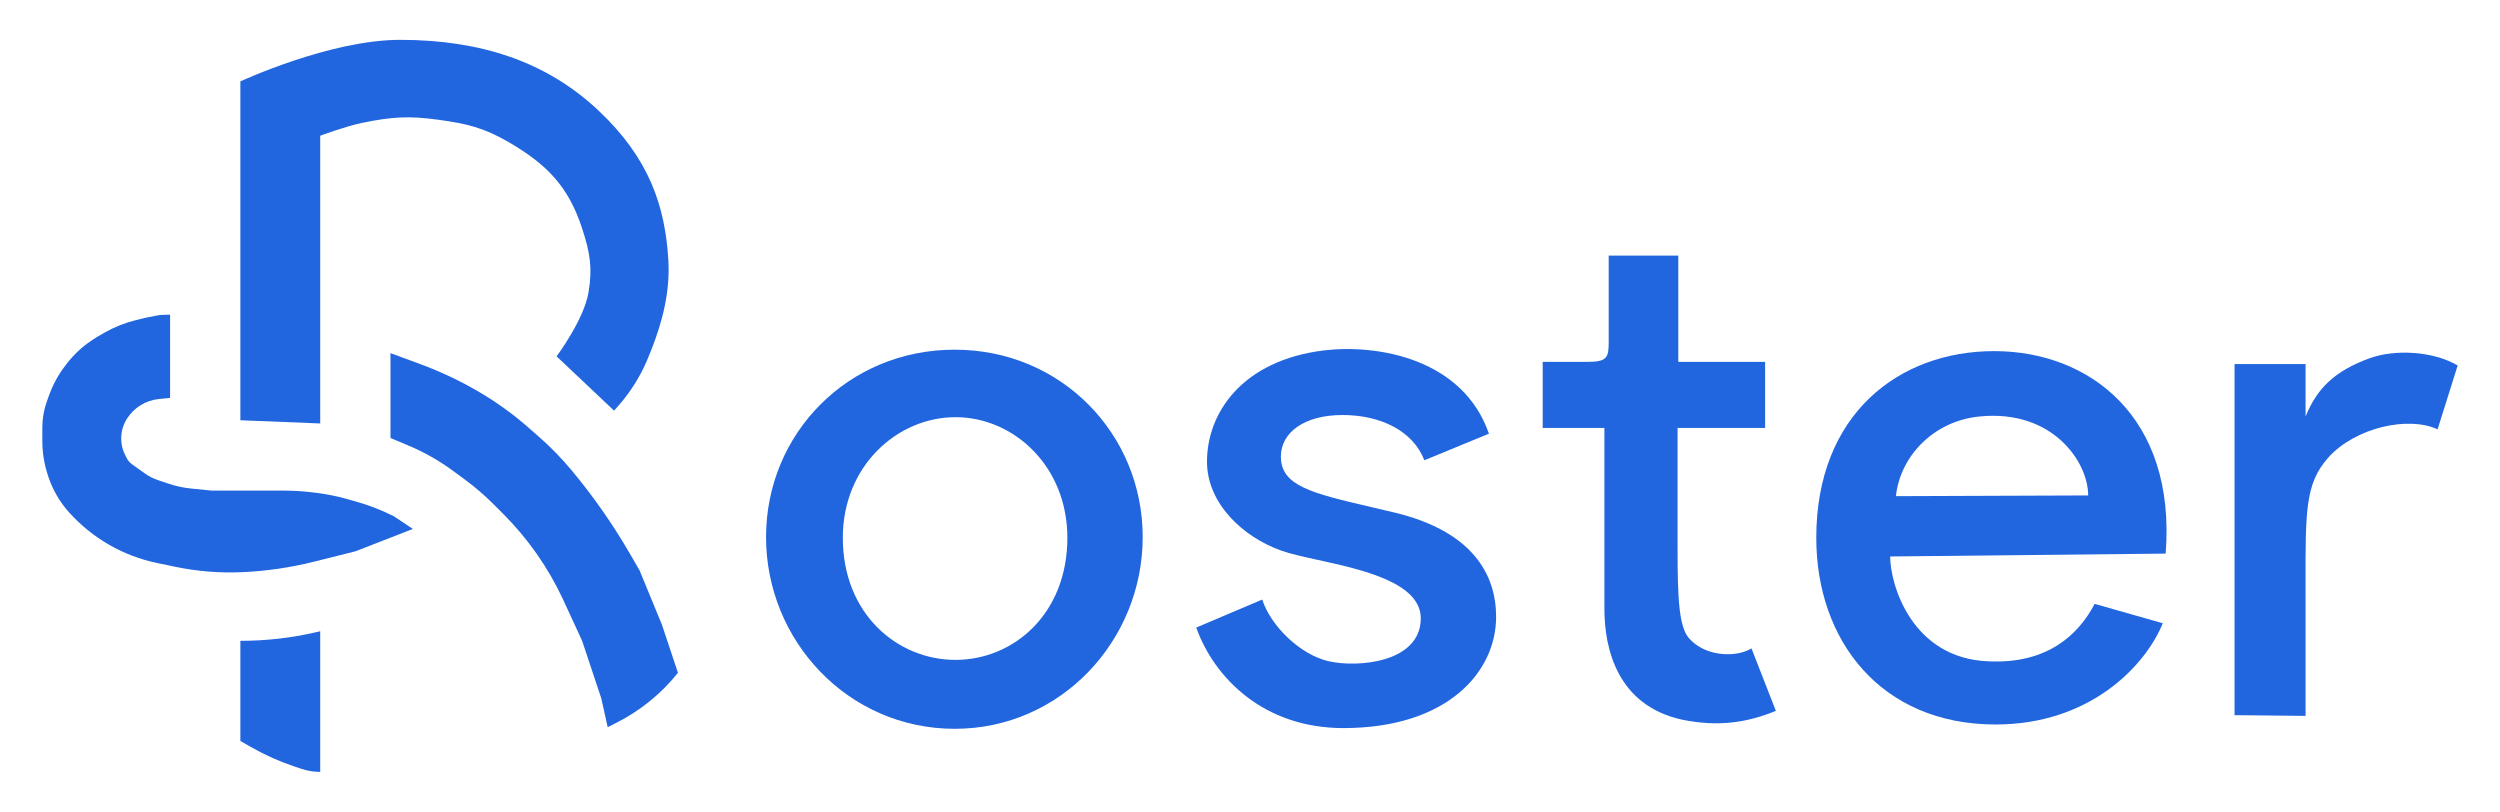
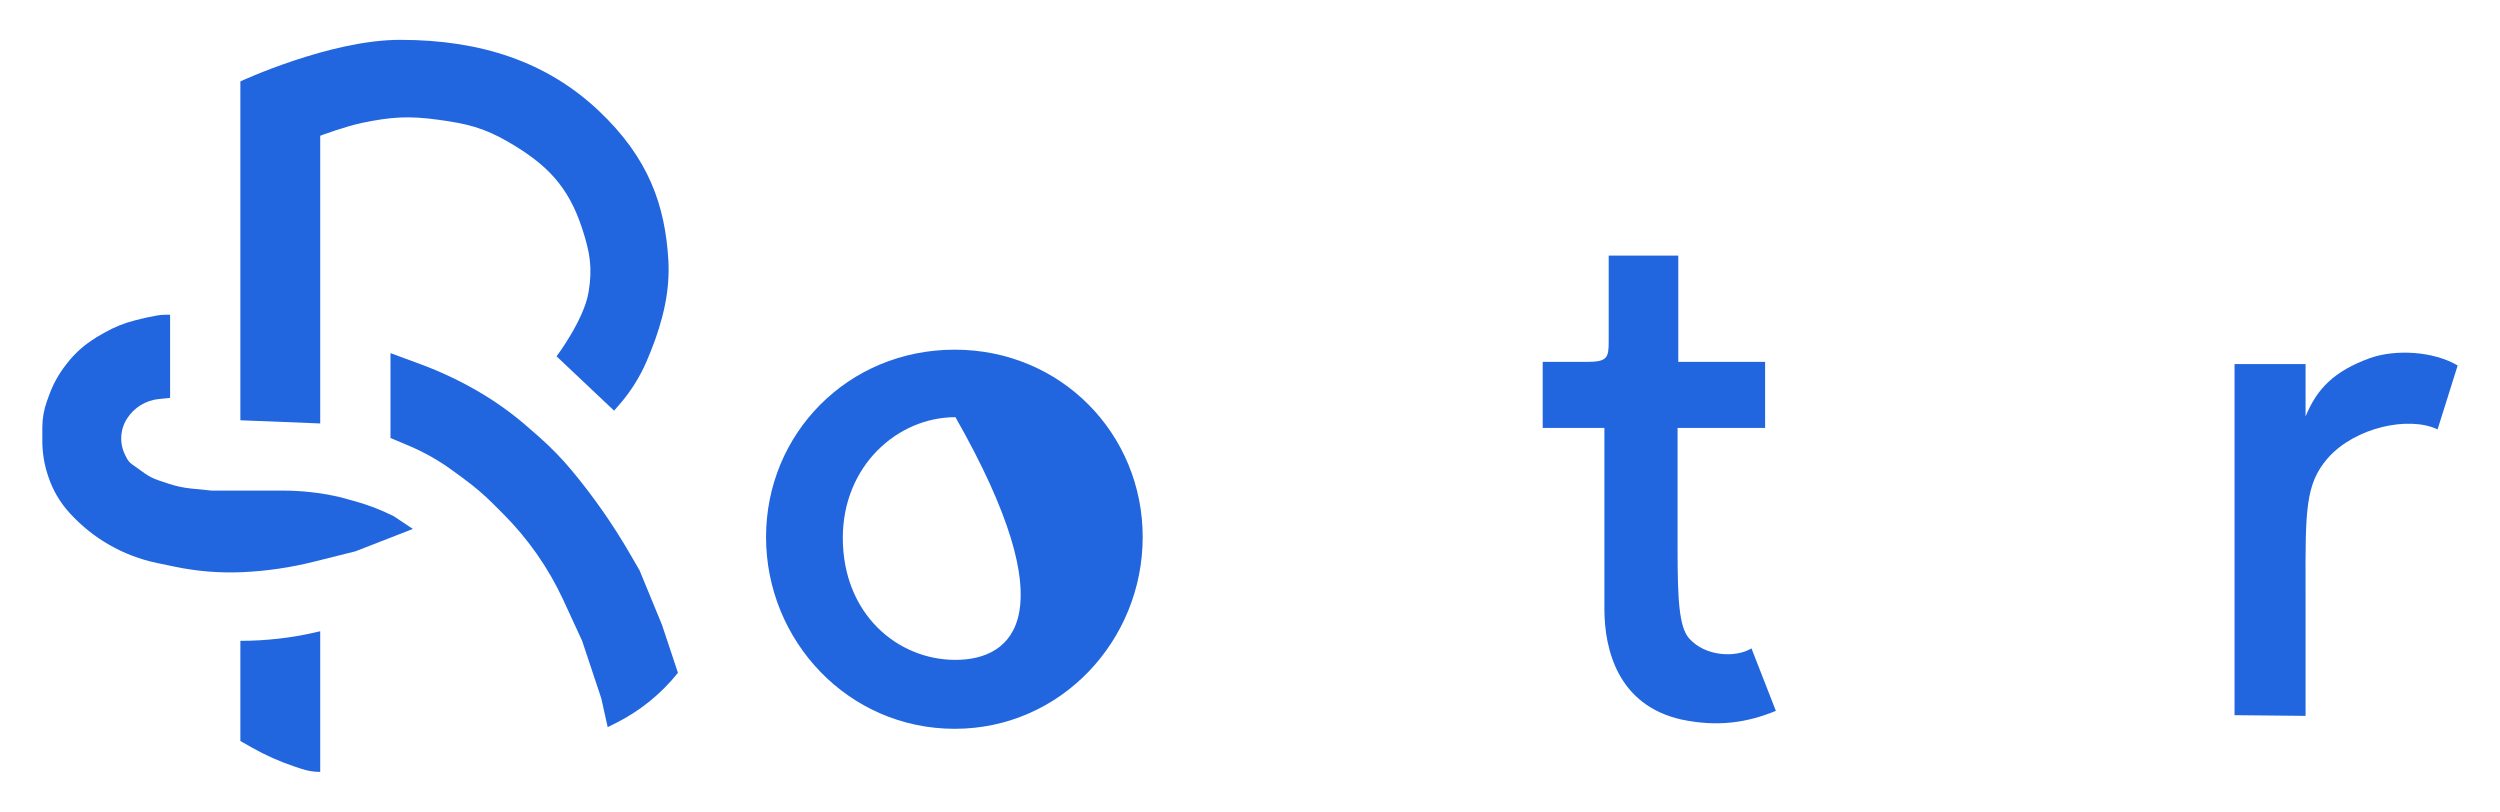
<svg xmlns="http://www.w3.org/2000/svg" width="502" height="163" viewBox="0 0 502 163" fill="none">
  <path d="M48.265 16.345V84.389L64.3 85.031V27.258C64.3 27.258 69.303 25.387 72.638 24.69C78.527 23.459 82.07 23.227 88.031 24.048C93.759 24.837 97.141 25.634 102.141 28.541C109.823 33.008 114.128 37.423 116.892 45.873C118.459 50.662 119.01 53.743 118.175 58.712C117.246 64.24 111.761 71.55 111.761 71.55L123.306 82.463L124.305 81.32C126.618 78.675 128.5 75.682 129.884 72.451C132.328 66.743 134.197 60.726 134.256 54.516C134.263 53.737 134.25 52.984 134.21 52.293C133.568 41.38 130.361 31.751 120.099 22.122C109.837 12.493 96.73 8 80.334 8C66.224 8 48.265 16.345 48.265 16.345Z" fill="#2166DE" />
  <path d="M31.904 80.121L34.155 79.895V63.205H33.12C32.529 63.205 31.939 63.264 31.359 63.38L29.024 63.847L27.155 64.315C24.991 64.856 22.911 65.693 20.974 66.8L19.403 67.699L18.326 68.417C16.491 69.642 14.865 71.155 13.51 72.898L13.173 73.332C11.777 75.129 10.67 77.133 9.892 79.272L9.427 80.554C8.814 82.242 8.5 84.023 8.5 85.819V88.563C8.5 90.9 8.877 93.222 9.615 95.44L9.725 95.77C10.609 98.424 12.037 100.864 13.917 102.934L14 103.026C16.305 105.563 18.994 107.722 21.97 109.424C24.944 111.125 28.166 112.347 31.52 113.047L35.135 113.8C39.595 114.73 44.154 115.096 48.705 114.889C53.531 114.67 58.322 113.968 63.009 112.796L71.355 110.707L82.9 106.214L79.051 103.646C76.492 102.366 73.813 101.341 71.052 100.588L68.148 99.795L67.874 99.734C64.219 98.921 60.487 98.511 56.743 98.511H42.493L38.409 98.102C36.861 97.947 35.334 97.62 33.858 97.128L31.812 96.445C30.814 96.112 29.872 95.632 29.016 95.02L26.514 93.232C26.056 92.905 25.686 92.47 25.434 91.967L25.121 91.34C23.961 89.018 24.103 86.259 25.495 84.069C26.913 81.839 29.276 80.384 31.904 80.121Z" fill="#2166DE" />
  <path d="M78.41 87.952V70.908L84.373 73.107C88.513 74.634 92.509 76.528 96.312 78.767C99.763 80.799 103.016 83.149 106.029 85.787L108.185 87.676C110.566 89.761 112.779 92.029 114.803 94.462C119.181 99.719 123.104 105.34 126.531 111.263L128.437 114.559L132.927 125.472L136.134 135.1C132.753 139.33 128.496 142.774 123.656 145.196L122.023 146.013L120.741 140.236L116.892 128.681L113.044 120.336C110.074 113.966 106.014 108.165 101.047 103.194L99.103 101.248C97.283 99.426 95.326 97.746 93.249 96.222L90.914 94.508C88.146 92.476 85.148 90.779 81.983 89.451L78.41 87.952Z" fill="#2166DE" />
  <path d="M48.265 148.793V128.681C53.38 128.681 58.478 128.1 63.461 126.949L64.3 126.755V155C63.025 155 61.759 154.794 60.55 154.391L59.167 153.93C56.182 152.934 53.301 151.65 50.563 150.097L48.265 148.793Z" fill="#2166DE" />
  <path d="M339.162 128.177C342.475 131.926 348.67 132.07 351.695 130.196L356.594 142.74C350.975 145.047 345.069 146.056 337.577 144.47C324.9 141.586 322.163 130.484 322.163 122.266V85.931H309.774V72.666H318.705C322.739 72.666 323.027 71.801 323.027 68.629V51.327H337.001V72.666H354.433V85.931H336.857V110.298C336.857 120.247 337.145 125.87 339.162 128.177Z" fill="#2166DE" />
-   <path d="M298.979 87.085C293.793 72.09 276.794 69.062 265.845 70.359C249.422 72.378 242.363 82.903 242.363 92.708C242.363 101.071 249.566 107.847 257.345 110.587C259.107 111.221 261.688 111.787 264.579 112.421C273.509 114.379 285.402 116.987 285.293 124.284C285.149 133.079 272.616 134.089 266.853 132.791C261.091 131.493 255.185 125.726 253.456 120.391L240.202 126.014C243.804 136.107 253.744 146.2 269.735 146.2C290.624 146.2 300.42 134.954 300.42 123.852C300.42 115.345 295.666 106.694 280.107 102.945C278.422 102.54 276.826 102.167 275.321 101.815C263.443 99.042 257.201 97.585 257.201 91.699C257.201 86.796 261.955 83.336 269.591 83.336C277.226 83.336 283.709 86.508 286.014 92.419L298.979 87.085Z" fill="#2166DE" />
-   <path fill-rule="evenodd" clip-rule="evenodd" d="M153.822 107.847C153.822 128.61 170.245 146.344 191.71 146.344C213.031 146.344 229.454 128.61 229.454 107.847C229.454 87.085 213.031 70.215 191.71 70.215C170.245 70.215 153.822 87.085 153.822 107.847ZM169.236 107.991C169.236 93.573 180.185 83.769 191.854 83.769C203.523 83.769 214.327 93.573 214.327 107.991C214.327 123.275 203.523 132.503 191.854 132.503C180.185 132.503 169.236 123.275 169.236 107.991Z" fill="#2166DE" />
-   <path fill-rule="evenodd" clip-rule="evenodd" d="M364.708 107.991C364.708 83.192 381.275 70.504 400.435 70.504C419.451 70.504 437.027 83.624 434.866 111.163L379.547 111.74C379.547 117.363 383.868 132.214 399.283 132.791C411.24 133.368 417.435 127.312 420.604 121.256L434.29 125.149C430.688 133.944 419.451 145.479 400.723 145.479C377.674 145.479 364.708 128.61 364.708 107.991ZM419.307 99.484C419.307 92.708 412.104 82.183 397.554 83.624C388.334 84.489 381.563 91.554 380.699 99.629L419.307 99.484Z" fill="#2166DE" />
+   <path fill-rule="evenodd" clip-rule="evenodd" d="M153.822 107.847C153.822 128.61 170.245 146.344 191.71 146.344C213.031 146.344 229.454 128.61 229.454 107.847C229.454 87.085 213.031 70.215 191.71 70.215C170.245 70.215 153.822 87.085 153.822 107.847ZM169.236 107.991C169.236 93.573 180.185 83.769 191.854 83.769C214.327 123.275 203.523 132.503 191.854 132.503C180.185 132.503 169.236 123.275 169.236 107.991Z" fill="#2166DE" />
  <path d="M448.697 73.099V143.605L462.959 143.749V122.121C462.959 120.641 462.956 119.241 462.954 117.916C462.924 102.467 462.914 97.166 467.425 91.987C472.899 85.787 483.704 83.48 489.466 86.22L493.5 73.387C488.602 70.504 480.967 70.071 475.78 71.945C468.721 74.541 465.264 78.001 462.959 83.624V73.099H448.697Z" fill="#2166DE" />
</svg>